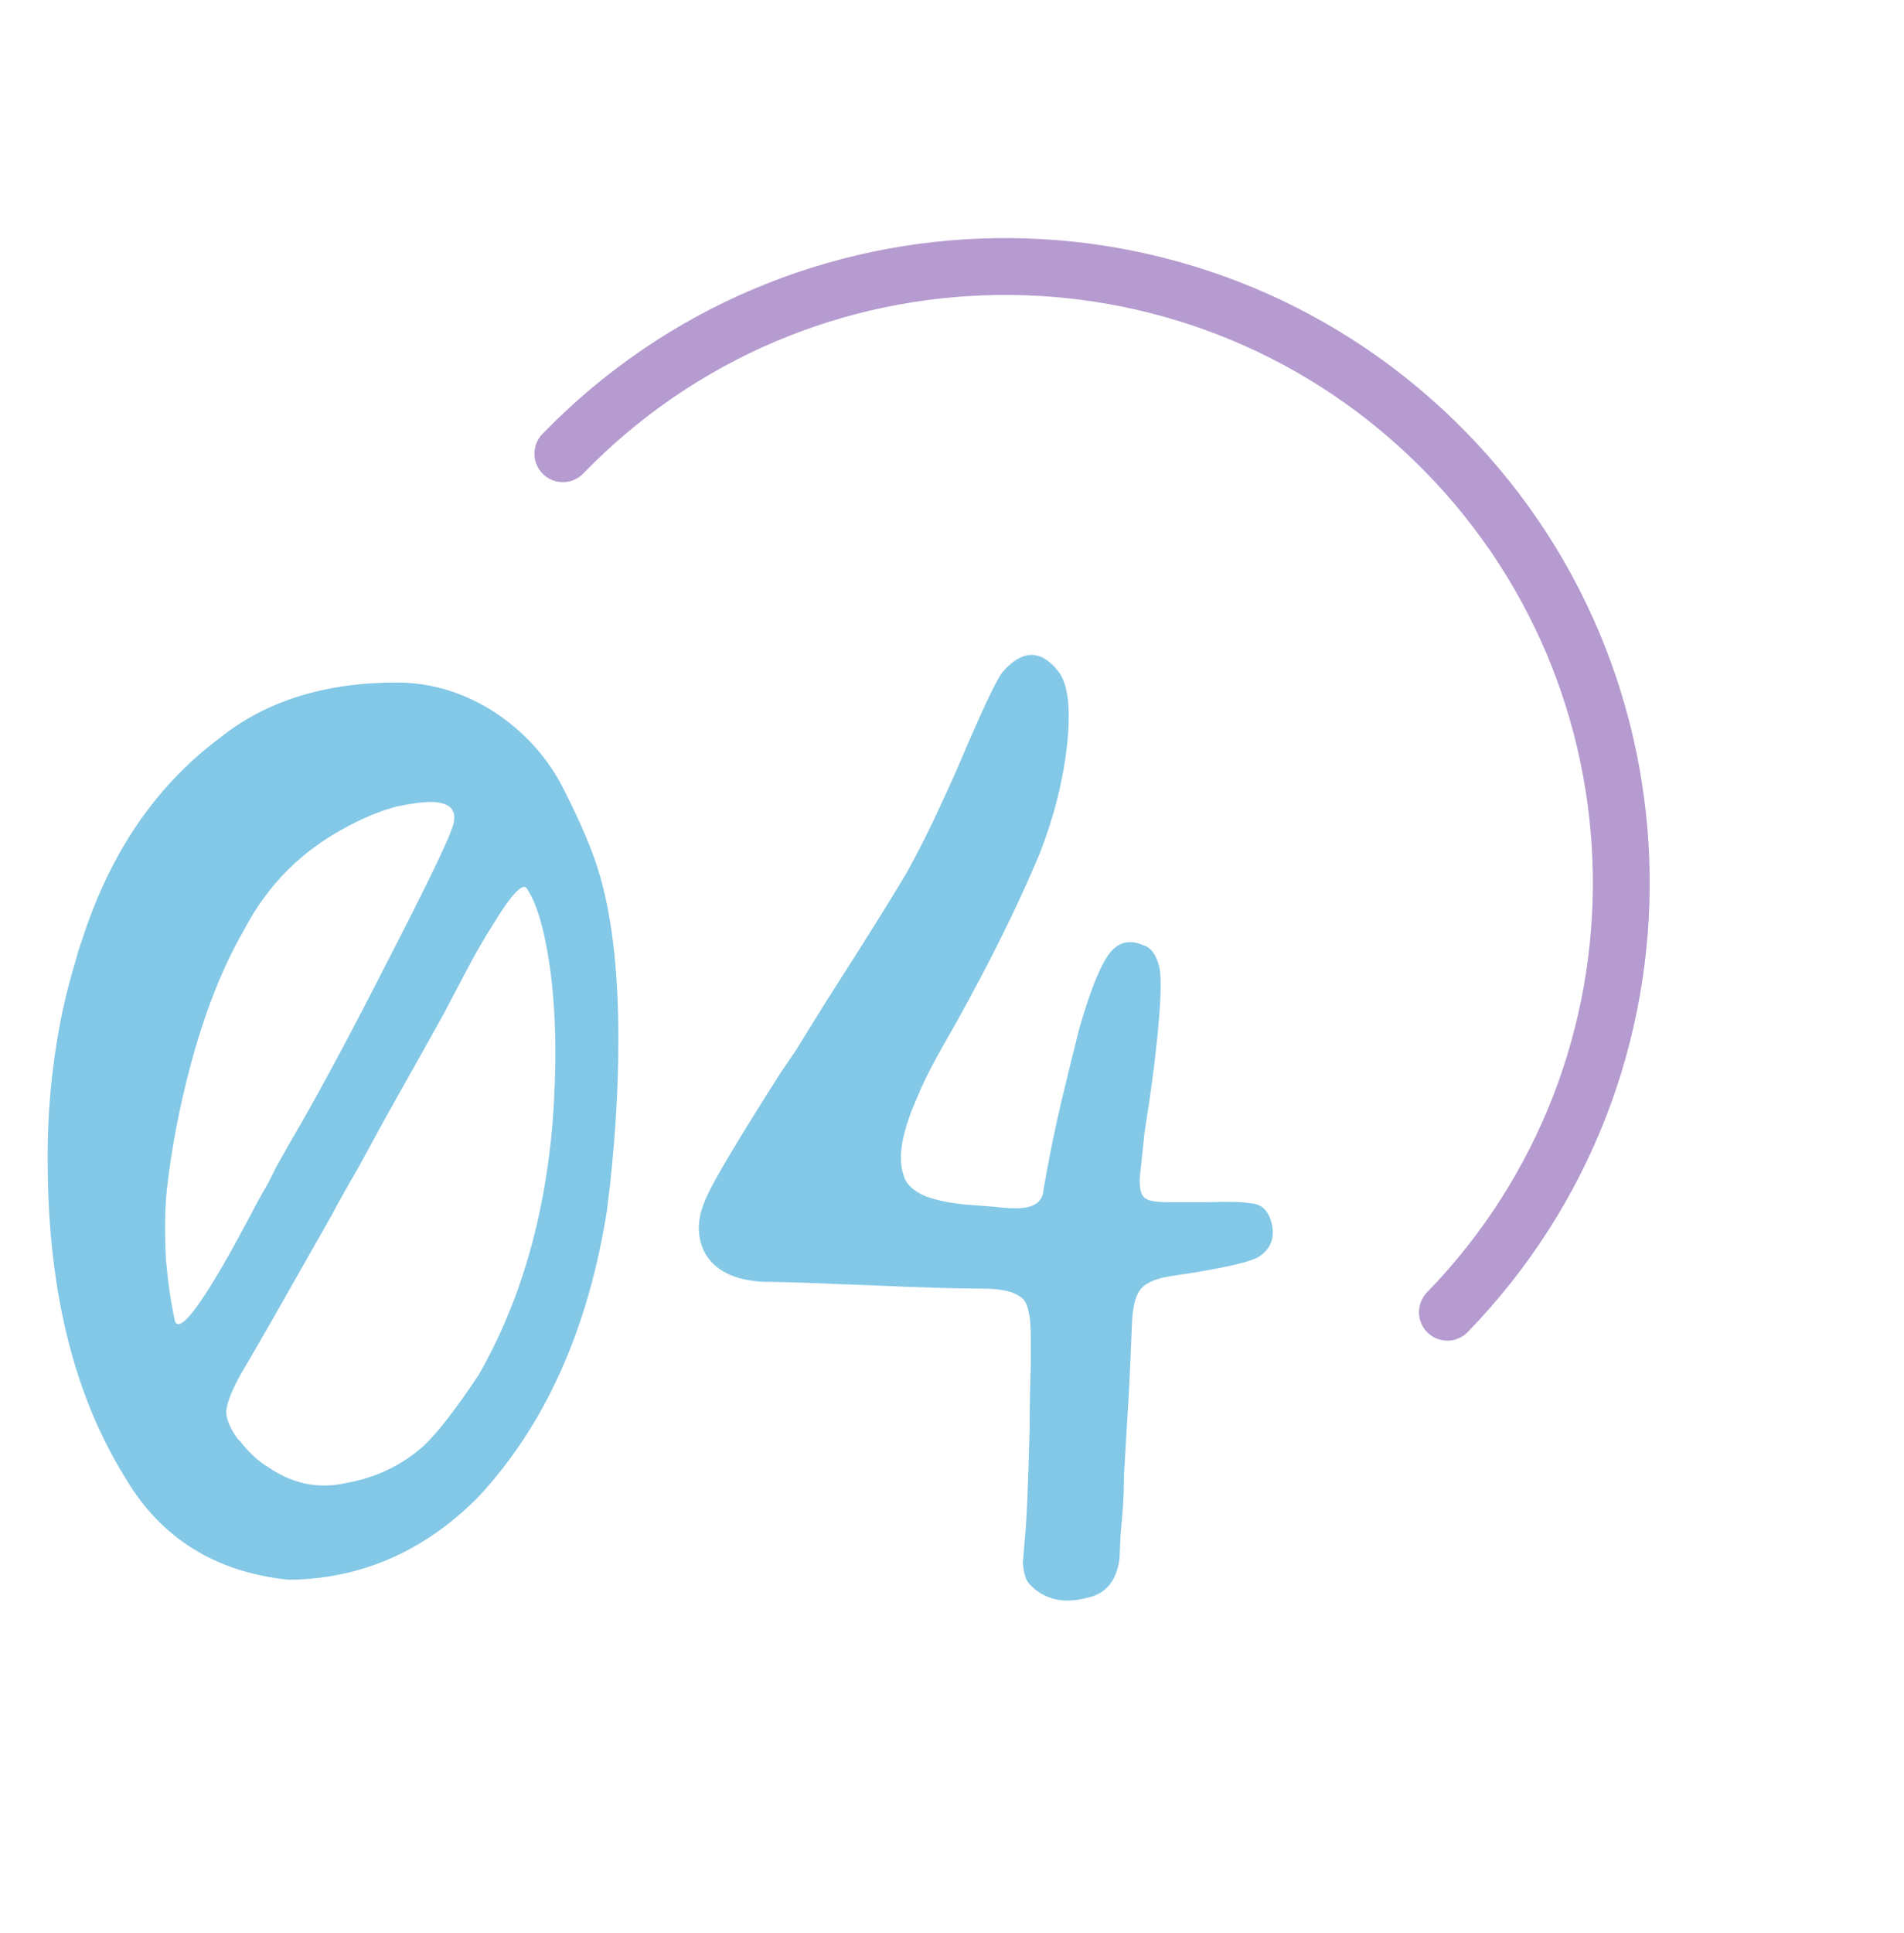
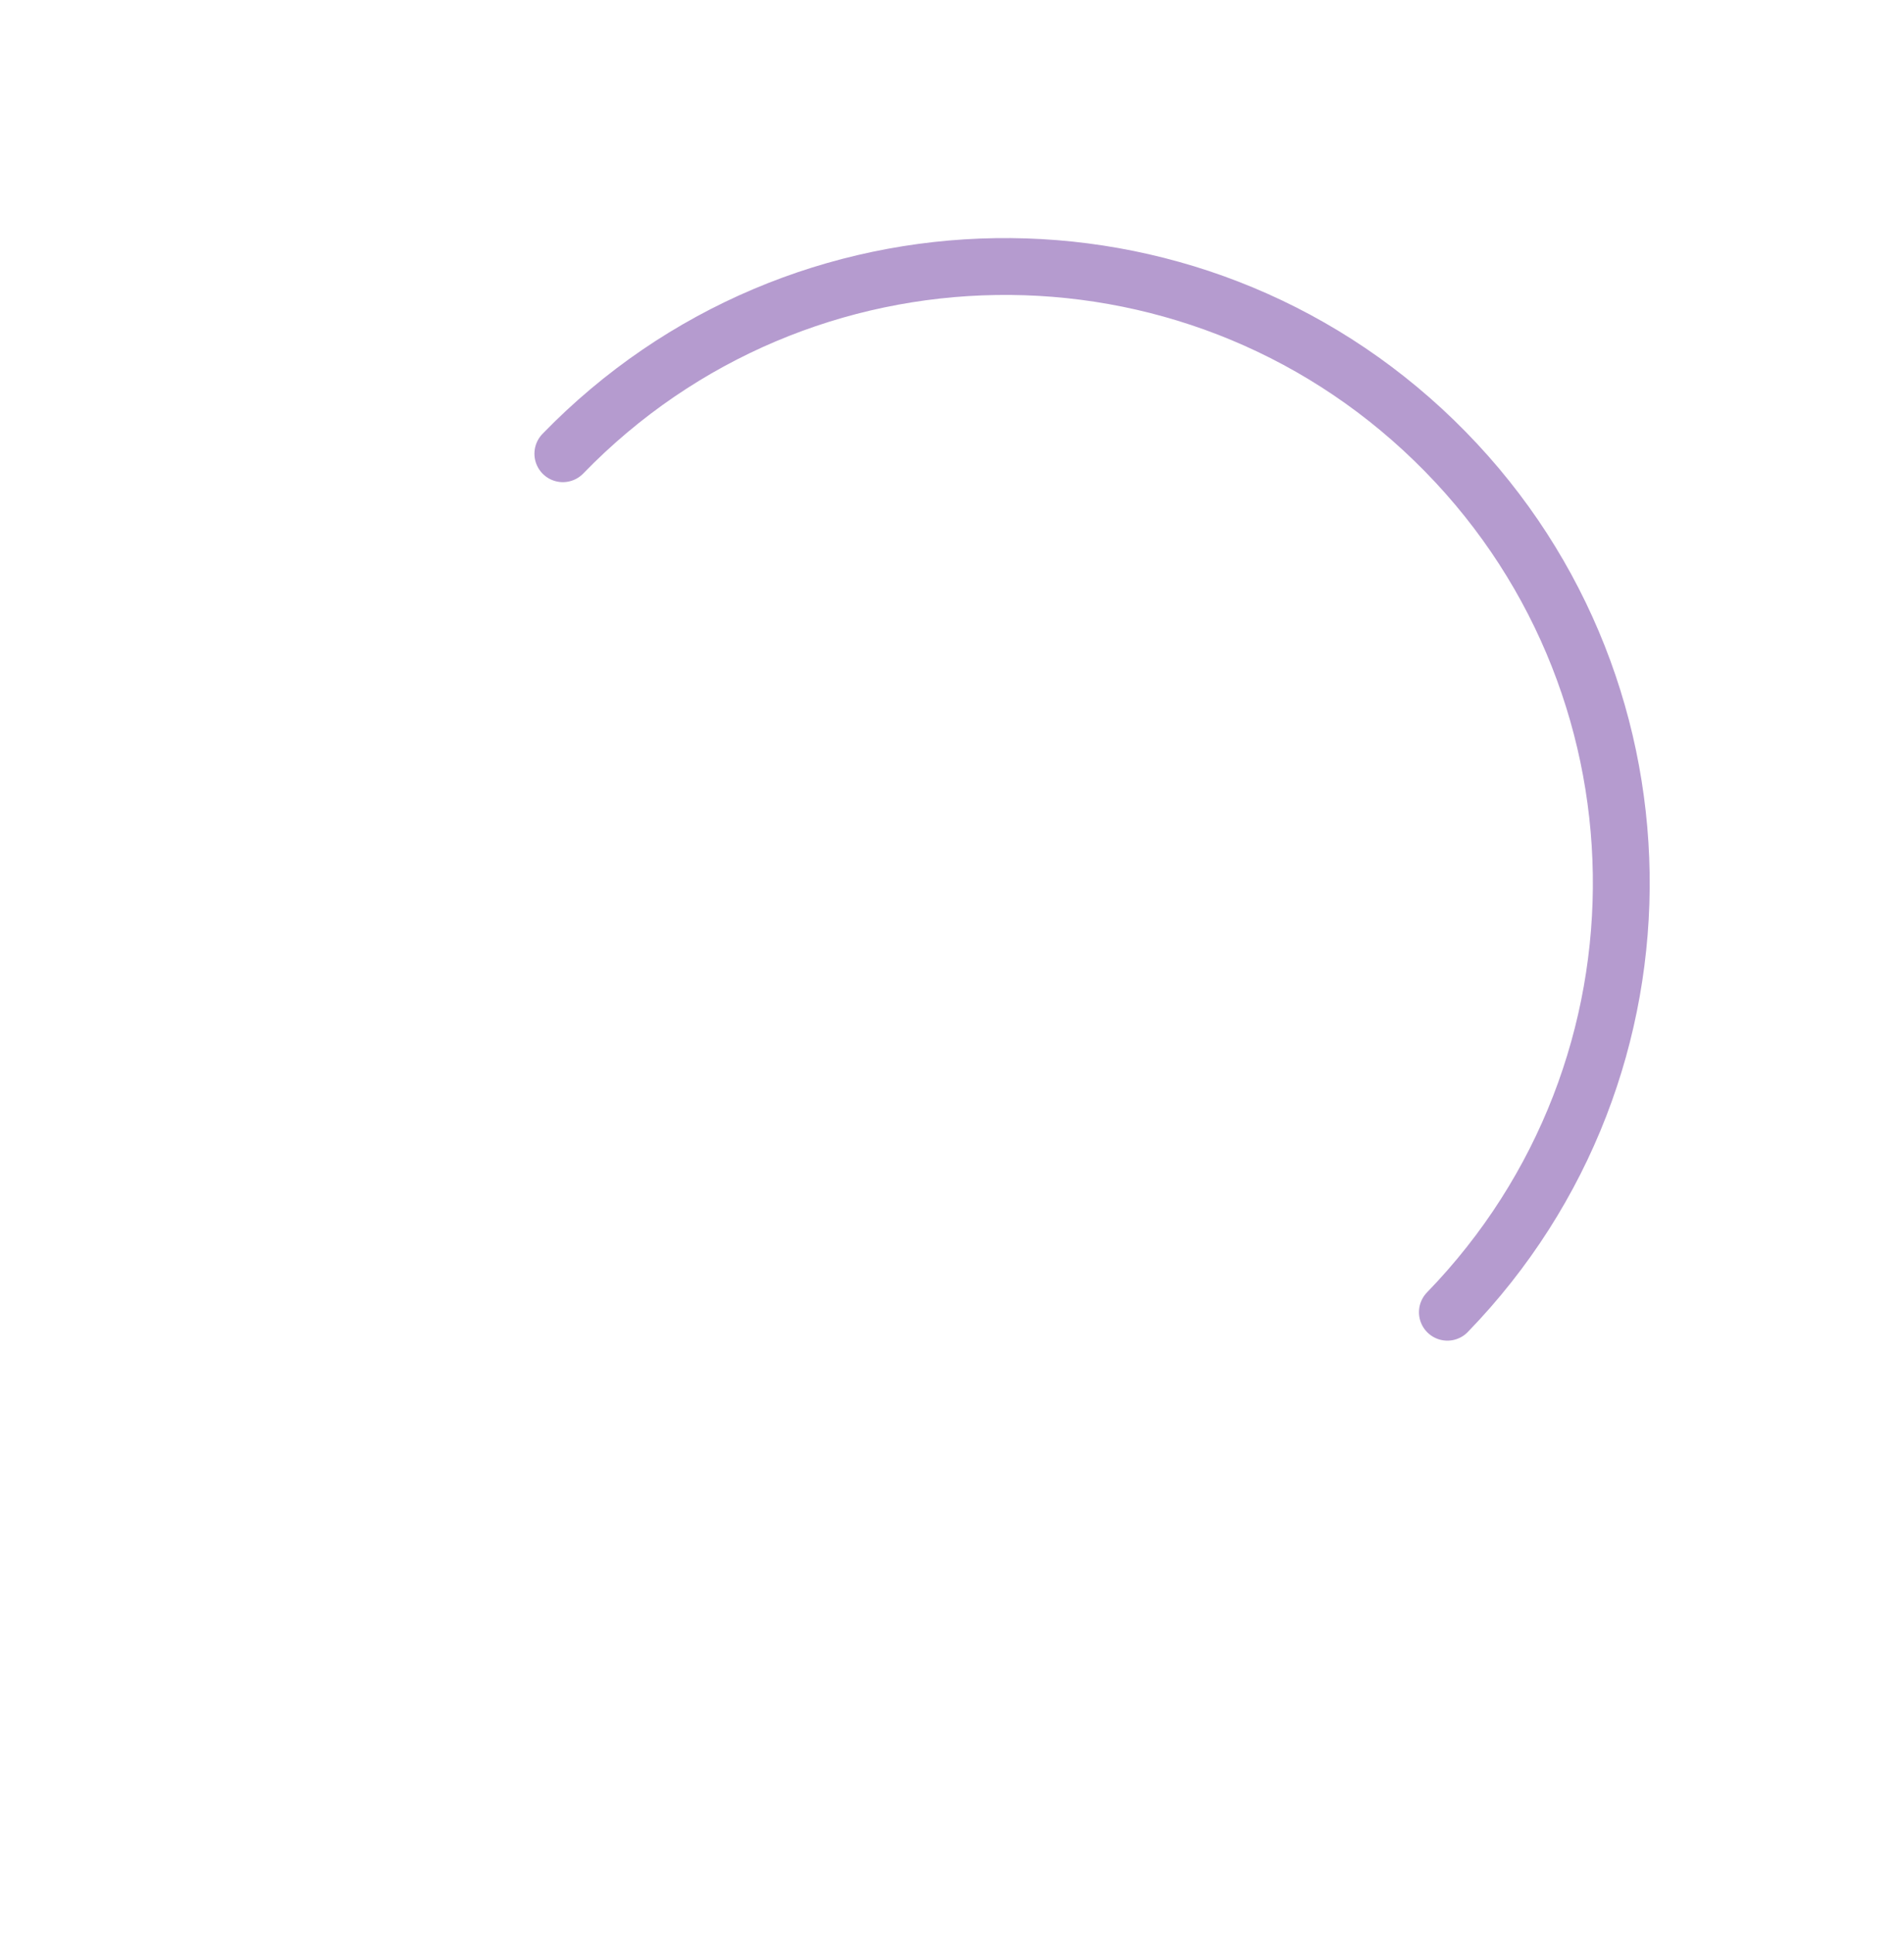
<svg xmlns="http://www.w3.org/2000/svg" width="67" height="68" viewBox="0 0 67 68" fill="none">
-   <path d="M1.68 41.047C1.653 39.18 1.827 37.354 2.2 35.567C2.333 34.954 2.493 34.34 2.68 33.727C2.733 33.514 2.8 33.3 2.88 33.087C2.933 32.927 2.987 32.767 3.04 32.607C4.027 29.78 5.587 27.567 7.72 25.967C9.347 24.66 11.427 24.007 13.96 24.007C15.213 24.007 16.4 24.38 17.52 25.127C18.56 25.847 19.347 26.754 19.88 27.847C20.44 28.967 20.827 29.874 21.04 30.567C21.52 32.087 21.76 34.087 21.76 36.567C21.76 38.46 21.627 40.46 21.36 42.567C20.693 46.78 19.173 50.154 16.8 52.687C14.907 54.58 12.693 55.54 10.16 55.567C7.573 55.3 5.653 54.1 4.4 51.967C2.613 49.087 1.707 45.447 1.68 41.047ZM18.56 31.287C18.427 30.994 18.013 31.42 17.32 32.567C17.027 33.02 16.72 33.554 16.4 34.167C16.133 34.674 15.867 35.18 15.6 35.687C15.067 36.647 14.387 37.86 13.56 39.327L12.6 41.087C12.227 41.727 11.92 42.274 11.68 42.727C10.293 45.18 9.32 46.887 8.76 47.847C8.253 48.674 7.987 49.274 7.96 49.647C7.96 49.914 8.093 50.234 8.36 50.607L8.4 50.647L8.48 50.727C8.533 50.807 8.6 50.887 8.68 50.967C8.92 51.234 9.173 51.447 9.44 51.607C10.293 52.194 11.2 52.38 12.16 52.167C13.227 51.98 14.147 51.54 14.92 50.847C15.4 50.394 16.04 49.567 16.84 48.367C18.28 45.86 19.147 42.927 19.44 39.567C19.6 37.487 19.573 35.66 19.36 34.087C19.173 32.754 18.907 31.82 18.56 31.287ZM6.16 46.487C6.32 46.834 6.893 46.154 7.88 44.447C8.173 43.94 8.587 43.18 9.12 42.167L9.44 41.607L9.72 41.047C9.933 40.674 10.107 40.367 10.24 40.127C11.12 38.634 12.24 36.554 13.6 33.887C14.933 31.3 15.693 29.74 15.88 29.207C16.147 28.567 15.92 28.234 15.2 28.207C14.88 28.207 14.467 28.26 13.96 28.367C13.373 28.527 12.787 28.767 12.2 29.087C10.627 29.914 9.427 31.114 8.6 32.687C7.827 34.02 7.187 35.647 6.68 37.567C6.307 38.98 6.04 40.38 5.88 41.767C5.8 42.46 5.787 43.314 5.84 44.327C5.92 45.18 6.027 45.9 6.16 46.487ZM36.593 30.007C35.846 31.794 34.873 33.767 33.673 35.927L33.513 36.207L33.353 36.487L32.993 37.127C32.7 37.66 32.459 38.154 32.273 38.607C31.739 39.807 31.579 40.714 31.793 41.327C31.873 41.647 32.139 41.9 32.593 42.087C32.966 42.22 33.419 42.314 33.953 42.367L34.993 42.447C35.393 42.5 35.726 42.514 35.993 42.487C36.446 42.434 36.686 42.234 36.713 41.887C36.9 40.794 37.113 39.74 37.353 38.727L37.673 37.407L37.993 36.127C38.419 34.66 38.806 33.754 39.153 33.407C39.446 33.114 39.806 33.06 40.233 33.247C40.499 33.327 40.686 33.58 40.793 34.007C40.9 34.487 40.833 35.7 40.593 37.647L40.433 38.807L40.353 39.327L40.273 39.847C40.193 40.62 40.139 41.127 40.113 41.367C40.086 41.767 40.139 42.02 40.273 42.127C40.38 42.234 40.66 42.287 41.113 42.287H42.473C43.193 42.26 43.713 42.274 44.033 42.327C44.406 42.354 44.646 42.594 44.753 43.047C44.859 43.527 44.726 43.9 44.353 44.167C44.086 44.38 43.033 44.62 41.193 44.887C40.686 44.967 40.34 45.114 40.153 45.327C39.966 45.54 39.859 45.94 39.833 46.527C39.806 47.3 39.766 48.194 39.713 49.207C39.66 50.034 39.606 50.927 39.553 51.887C39.553 52.234 39.539 52.62 39.513 53.047L39.473 53.527L39.433 53.967C39.406 54.527 39.393 54.82 39.393 54.847C39.286 55.62 38.9 56.074 38.233 56.207C37.406 56.42 36.739 56.26 36.233 55.727C36.099 55.594 36.02 55.34 35.993 54.967L36.033 54.487L36.073 54.007C36.126 53.527 36.179 52.26 36.233 50.207C36.233 49.514 36.246 48.794 36.273 48.047V47.007C36.273 46.367 36.193 45.94 36.033 45.727C35.793 45.46 35.313 45.327 34.593 45.327C33.739 45.327 32.406 45.287 30.593 45.207L29.513 45.167L28.513 45.127C27.793 45.1 27.246 45.087 26.873 45.087C25.833 45.034 25.14 44.687 24.793 44.047C24.5 43.46 24.526 42.807 24.873 42.087C25.113 41.527 25.98 40.074 27.473 37.727L27.993 36.967L28.513 36.127C28.939 35.434 29.299 34.86 29.593 34.407C30.5 32.994 31.273 31.754 31.913 30.687C32.34 29.914 32.753 29.087 33.153 28.207C33.419 27.647 33.726 26.954 34.073 26.127C34.686 24.714 35.086 23.887 35.273 23.647C35.966 22.847 36.62 22.834 37.233 23.607C37.58 24.034 37.686 24.887 37.553 26.167C37.419 27.42 37.099 28.7 36.593 30.007Z" fill="#83C8E6" />
  <path d="M50.932 46.156C59.27 37.56 59.062 23.833 50.467 15.495C41.872 7.156 28.145 7.364 19.806 15.959" stroke="#B59BCF" stroke-width="2" stroke-linecap="round" stroke-linejoin="round" />
</svg>